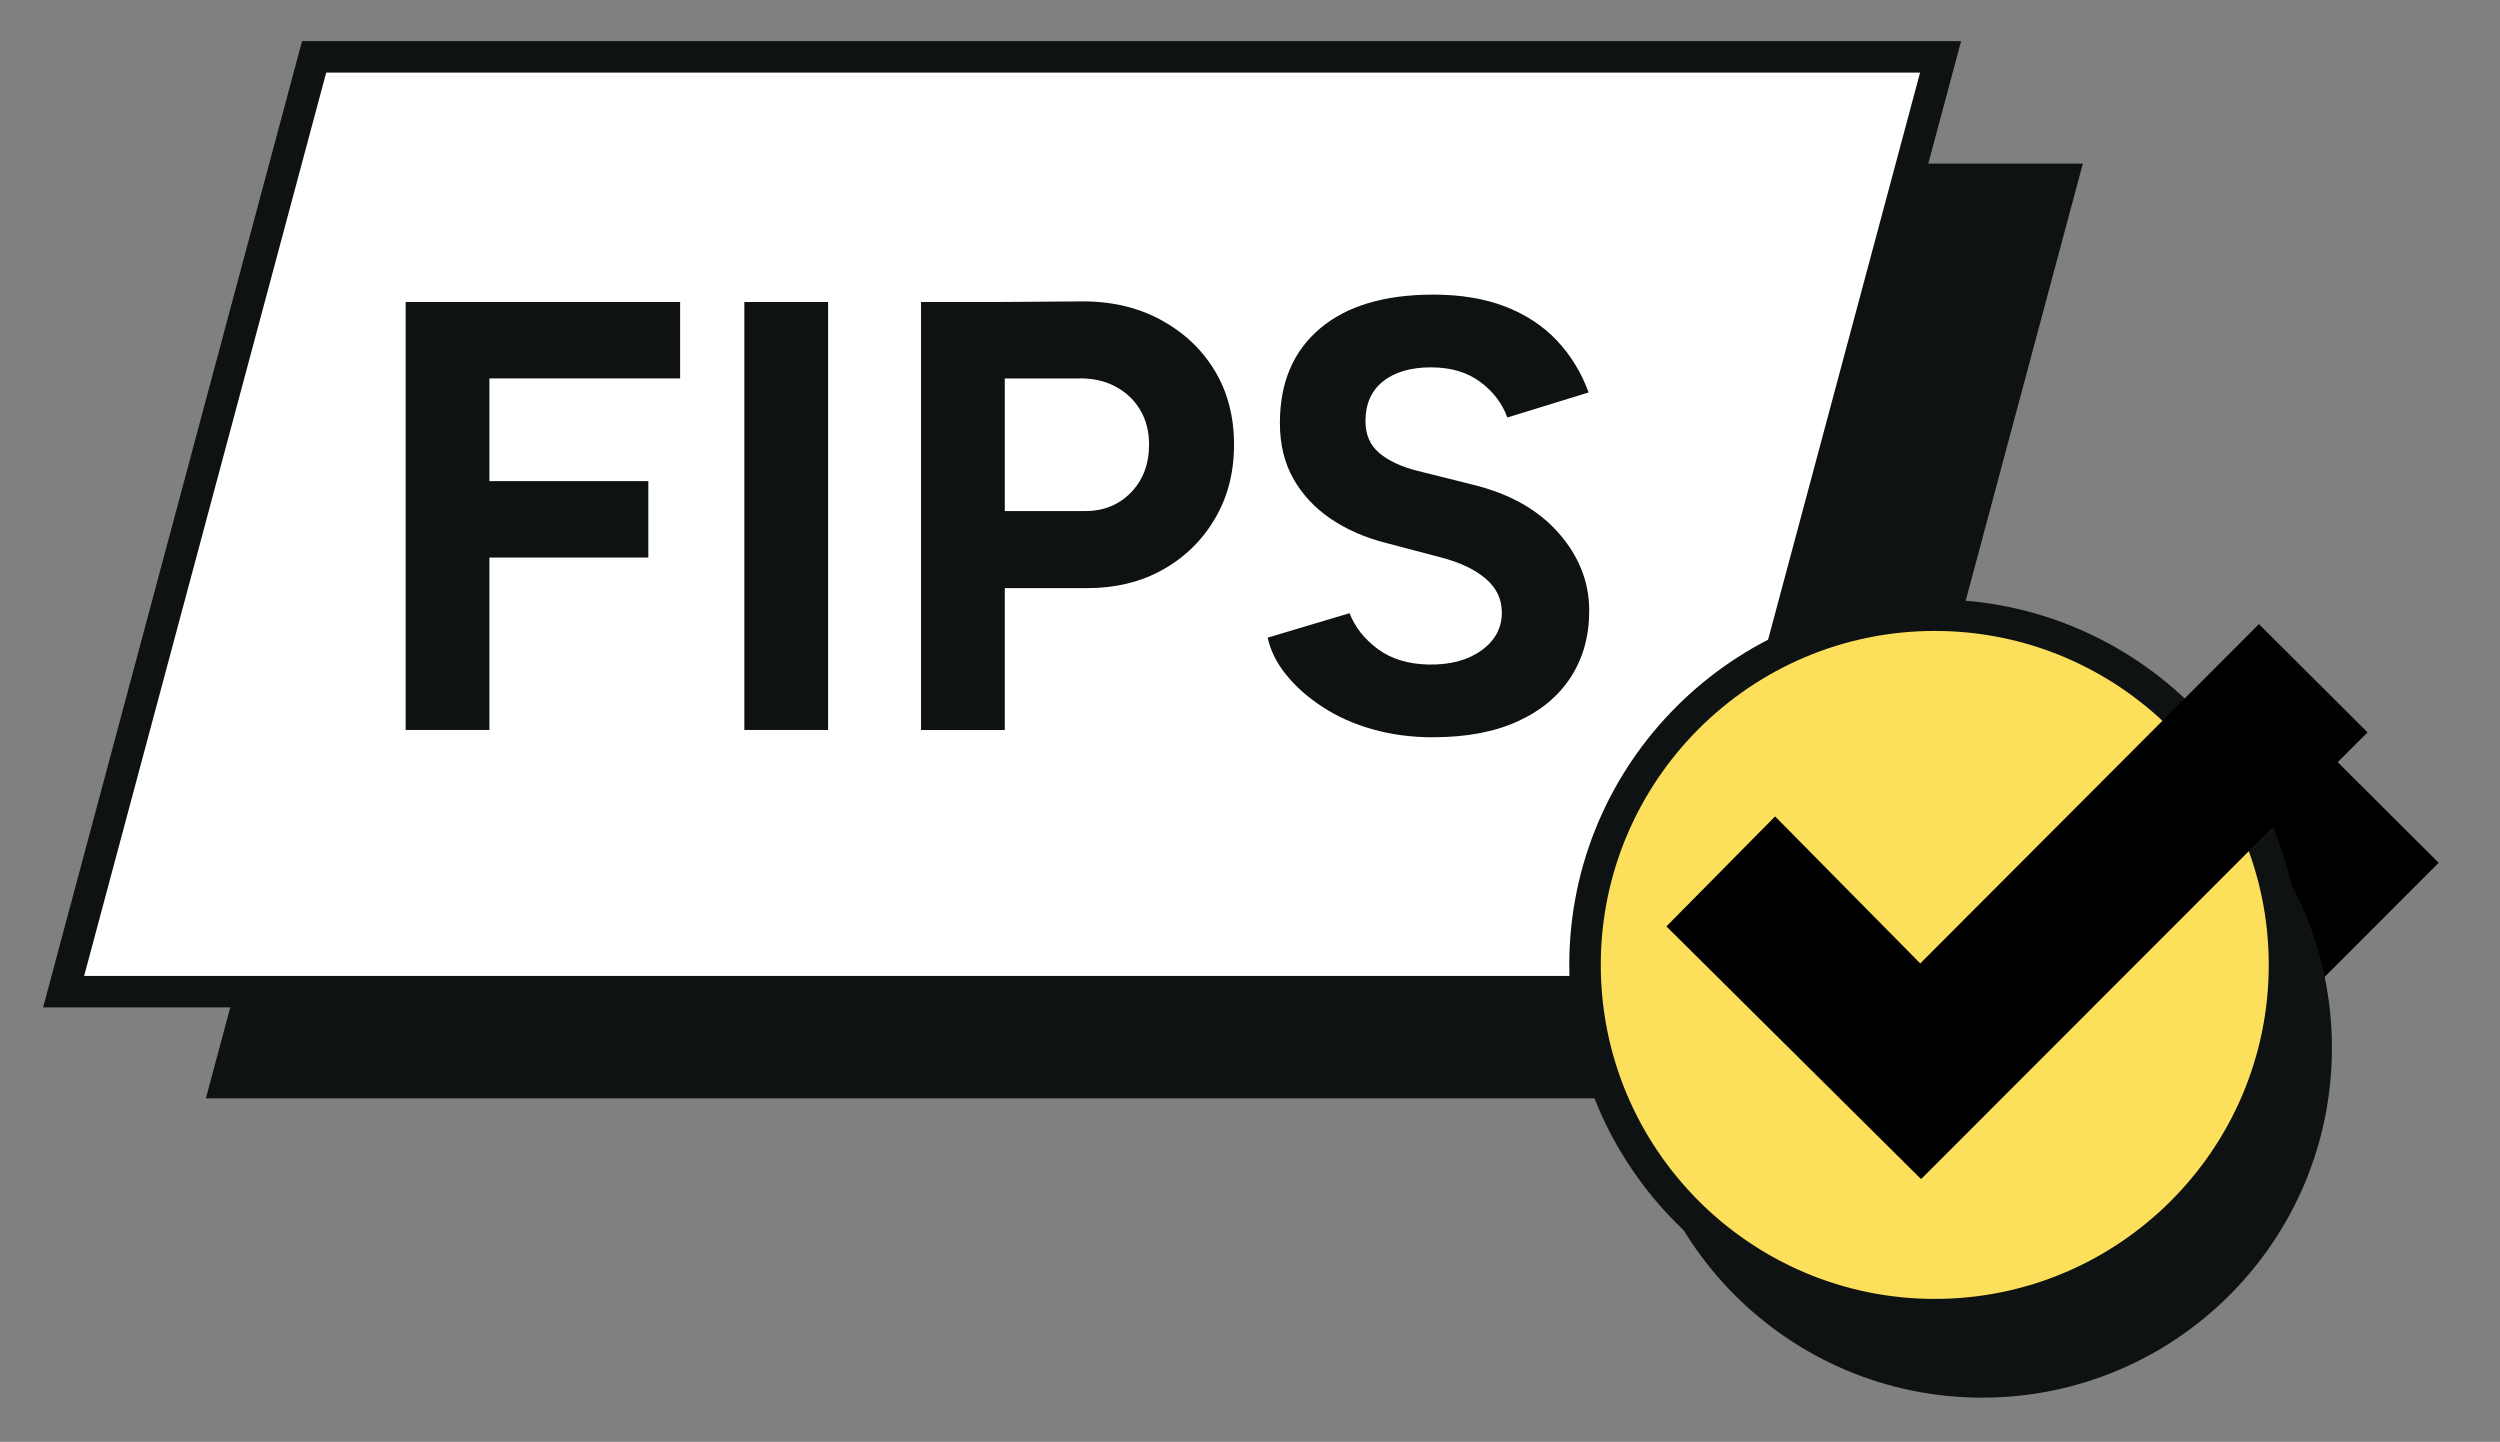
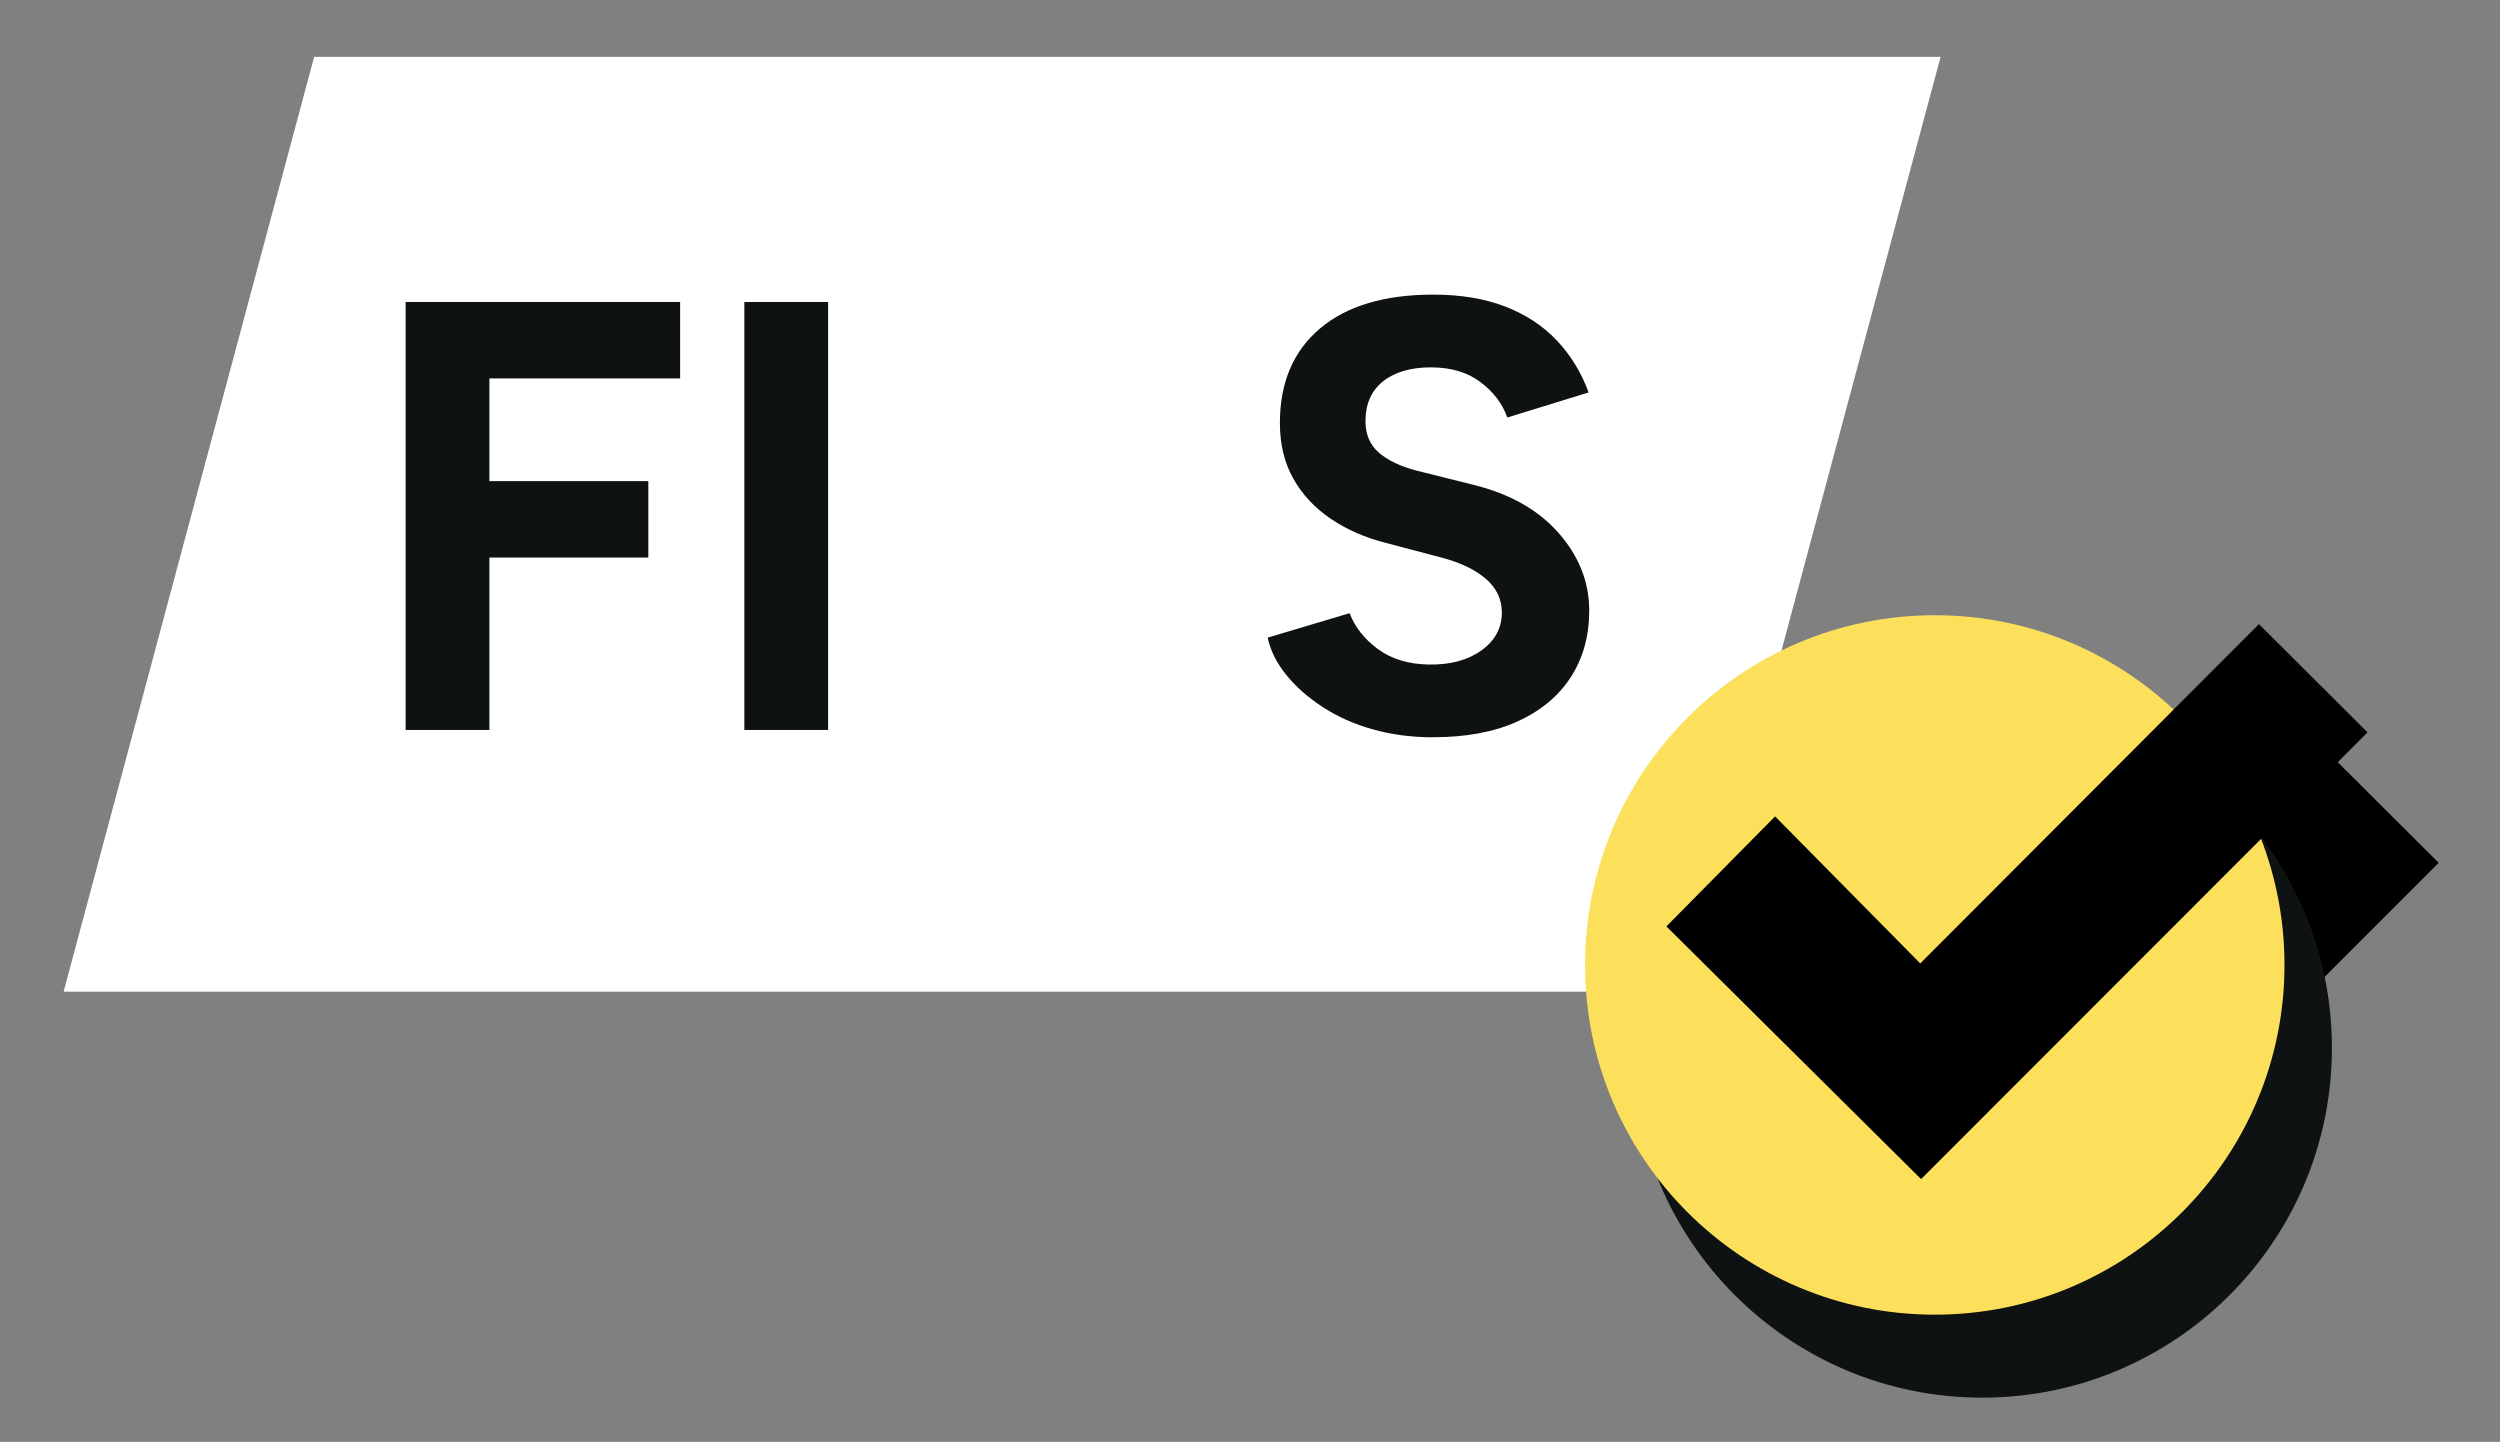
<svg xmlns="http://www.w3.org/2000/svg" id="a" data-name="Layer 1" viewBox="0 0 1040.32 600">
  <rect x="0" y="0" width="1040.32" height="600" fill="#808080" stroke="none" />
  <defs>
    <style>
      .b, .c, .d, .e {
        stroke-width: 0px;
      }

      .c {
        fill: #0f1212;
      }

      .d {
        fill: #fce05c;
      }

      .e {
        fill: #fff;
      }
    </style>
  </defs>
  <path class="b" d="M829.01,544.92c-35.55-35.27-70.98-70.43-105.97-105.15,15.04-15.22,29.94-30.29,45.23-45.77,19.95,20.21,39.93,40.44,60.4,61.18,47.58-47.68,94.42-94.61,140.93-141.2,15.25,15.2,30.25,30.16,45.19,45.05-61.85,61.89-123.87,123.95-185.77,185.89Z" />
  <circle class="c" cx="824.85" cy="436.07" r="145.53" />
-   <polygon class="c" points="762.48 457.06 85.67 457.06 189.92 68.07 866.73 68.07 762.48 457.06" />
  <g>
    <polygon class="e" points="703.28 412.66 26.47 412.66 130.72 23.67 807.53 23.67 703.28 412.66" />
-     <path class="c" d="M708.3,419.22H17.93L125.69,17.12h690.38l-107.76,402.1ZM35.01,406.11h663.24L798.99,30.22H135.74L35.01,406.11Z" />
  </g>
  <g>
    <path class="c" d="M168.8,303.75V125.67h34.86v178.09h-34.86ZM196.78,157.47v-31.8h86.24v31.8h-86.24ZM196.78,232.01v-31.8h73.01v31.8h-73.01Z" />
    <path class="c" d="M309.74,303.75V125.67h34.86v178.09h-34.86Z" />
-     <path class="c" d="M383.26,303.75V125.67h34.86v178.09h-34.86ZM414.04,244.73v-32.05h37.4c7.81,0,14.2-2.59,19.21-7.76,5-5.17,7.51-11.83,7.51-19.97,0-5.42-1.23-10.22-3.7-14.38-2.45-4.15-5.93-7.41-10.42-9.79-4.5-2.37-9.63-3.47-15.39-3.3h-34.61v-31.8l35.37-.26c12.55-.17,23.65,2.34,33.32,7.51,9.67,5.18,17.22,12.22,22.64,21.12,5.42,8.9,8.15,19.21,8.15,30.91s-2.64,21.79-7.89,30.79c-5.26,8.99-12.46,16.07-21.63,21.24-9.16,5.18-19.76,7.75-31.8,7.75h-38.17Z" />
    <path class="c" d="M596.45,306.81c-8.99,0-17.38-1.11-25.19-3.31-7.81-2.19-14.75-5.29-20.86-9.29-6.11-3.98-11.16-8.43-15.13-13.35-4-4.92-6.58-10.08-7.76-15.52l34.09-10.18c2.2,5.77,6.11,10.72,11.71,14.89,5.59,4.15,12.63,6.31,21.12,6.48,8.99.18,16.31-1.78,22-5.85,5.68-4.07,8.53-9.33,8.53-15.78,0-5.59-2.26-10.3-6.75-14.12-4.49-3.81-10.64-6.74-18.44-8.77l-23.16-6.11c-8.64-2.2-16.28-5.56-22.9-10.05-6.61-4.49-11.79-10.05-15.52-16.67-3.73-6.61-5.59-14.33-5.59-23.15,0-16.79,5.55-29.9,16.66-39.31,11.11-9.41,26.84-14.12,47.19-14.12,11.37,0,21.33,1.66,29.9,4.96,8.56,3.31,15.72,8.01,21.49,14.12,5.77,6.11,10.19,13.31,13.23,21.63l-33.83,10.43c-2.04-5.77-5.77-10.69-11.2-14.76-5.42-4.07-12.3-6.11-20.6-6.11s-15.13,1.96-19.97,5.86c-4.83,3.9-7.26,9.41-7.26,16.53,0,5.6,1.92,10.01,5.72,13.23,3.82,3.22,9.04,5.68,15.65,7.38l23.41,5.85c15.26,3.74,27.13,10.43,35.61,20.1,8.48,9.66,12.72,20.43,12.72,32.31,0,10.52-2.55,19.71-7.63,27.6-5.09,7.89-12.46,14.04-22.13,18.45-9.67,4.41-21.38,6.61-35.11,6.61Z" />
  </g>
  <g>
    <circle class="d" cx="805.11" cy="401.54" r="145.53" />
-     <path class="c" d="M805.11,553.62c-83.86,0-152.09-68.23-152.09-152.09s68.23-152.09,152.09-152.09,152.09,68.22,152.09,152.09-68.23,152.09-152.09,152.09ZM805.11,262.55c-76.63,0-138.98,62.35-138.98,138.98s62.35,138.98,138.98,138.98,138.98-62.35,138.98-138.98-62.35-138.98-138.98-138.98Z" />
  </g>
  <path class="b" d="M799.41,490.65c-35.55-35.27-70.98-70.43-105.97-105.15,15.04-15.22,29.94-30.29,45.23-45.77,19.95,20.21,39.93,40.44,60.4,61.18,47.58-47.68,94.42-94.61,140.93-141.2,15.25,15.2,30.25,30.16,45.19,45.05-61.85,61.89-123.87,123.95-185.77,185.89Z" />
</svg>